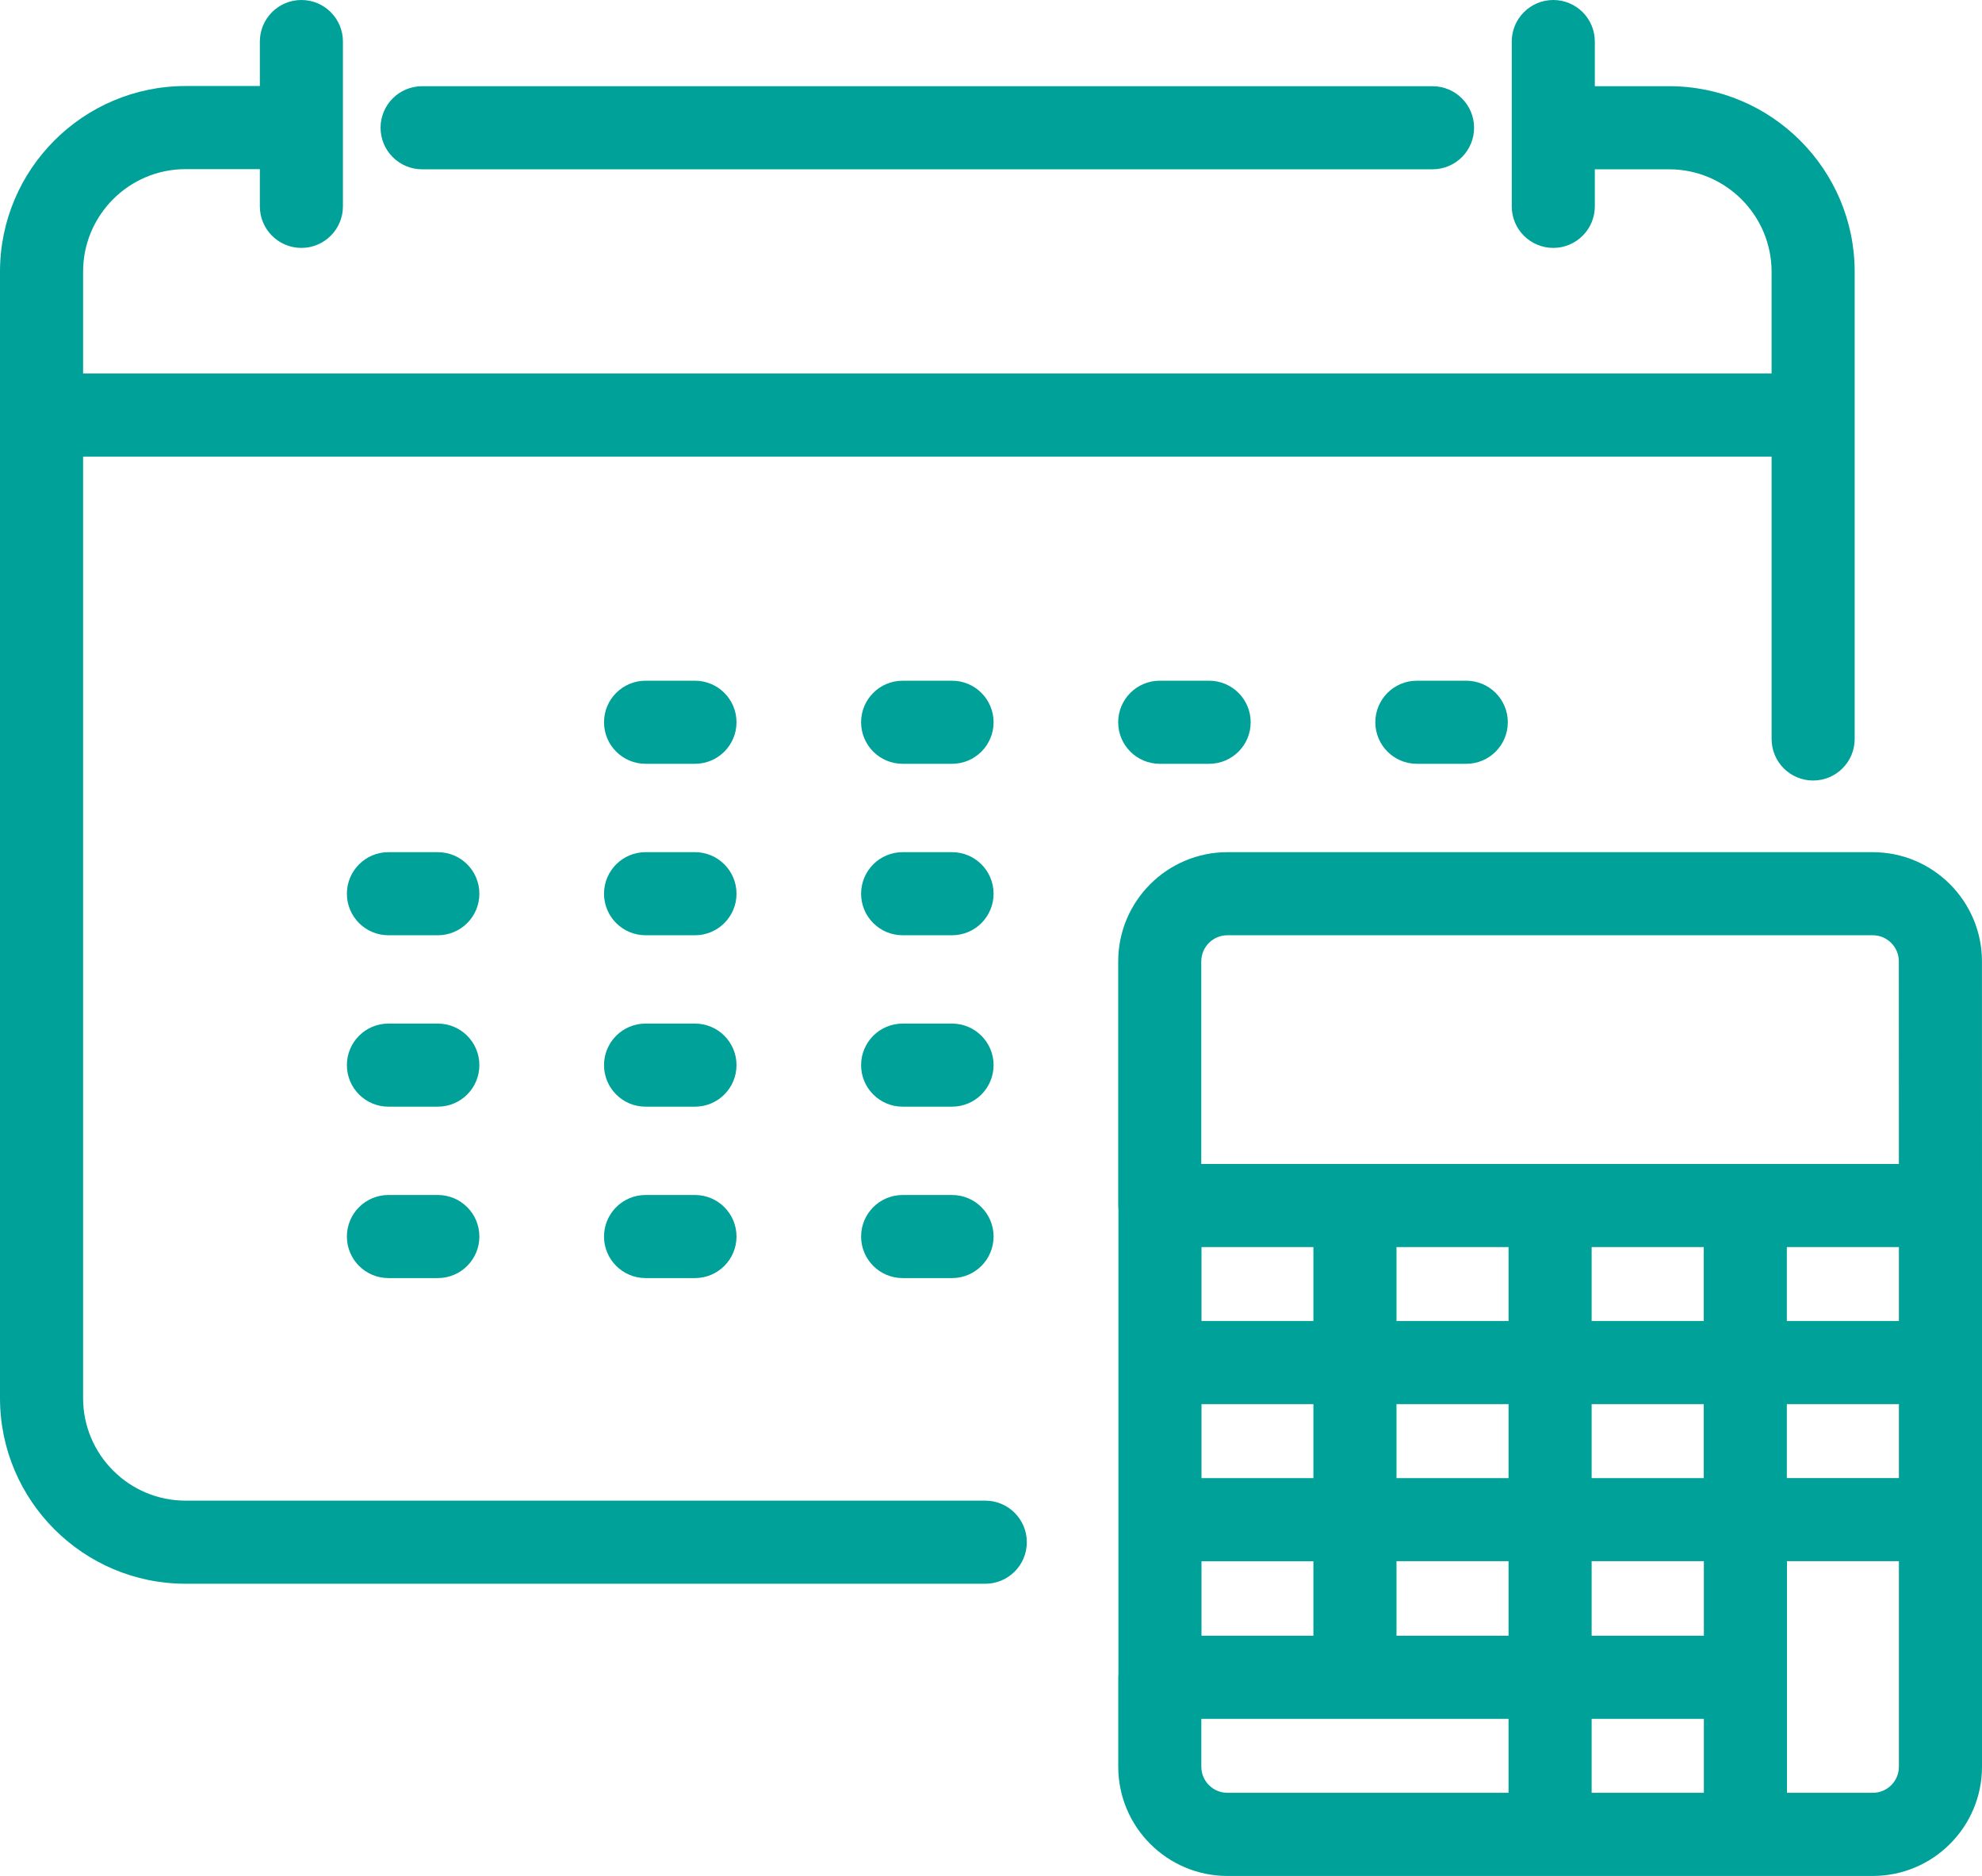
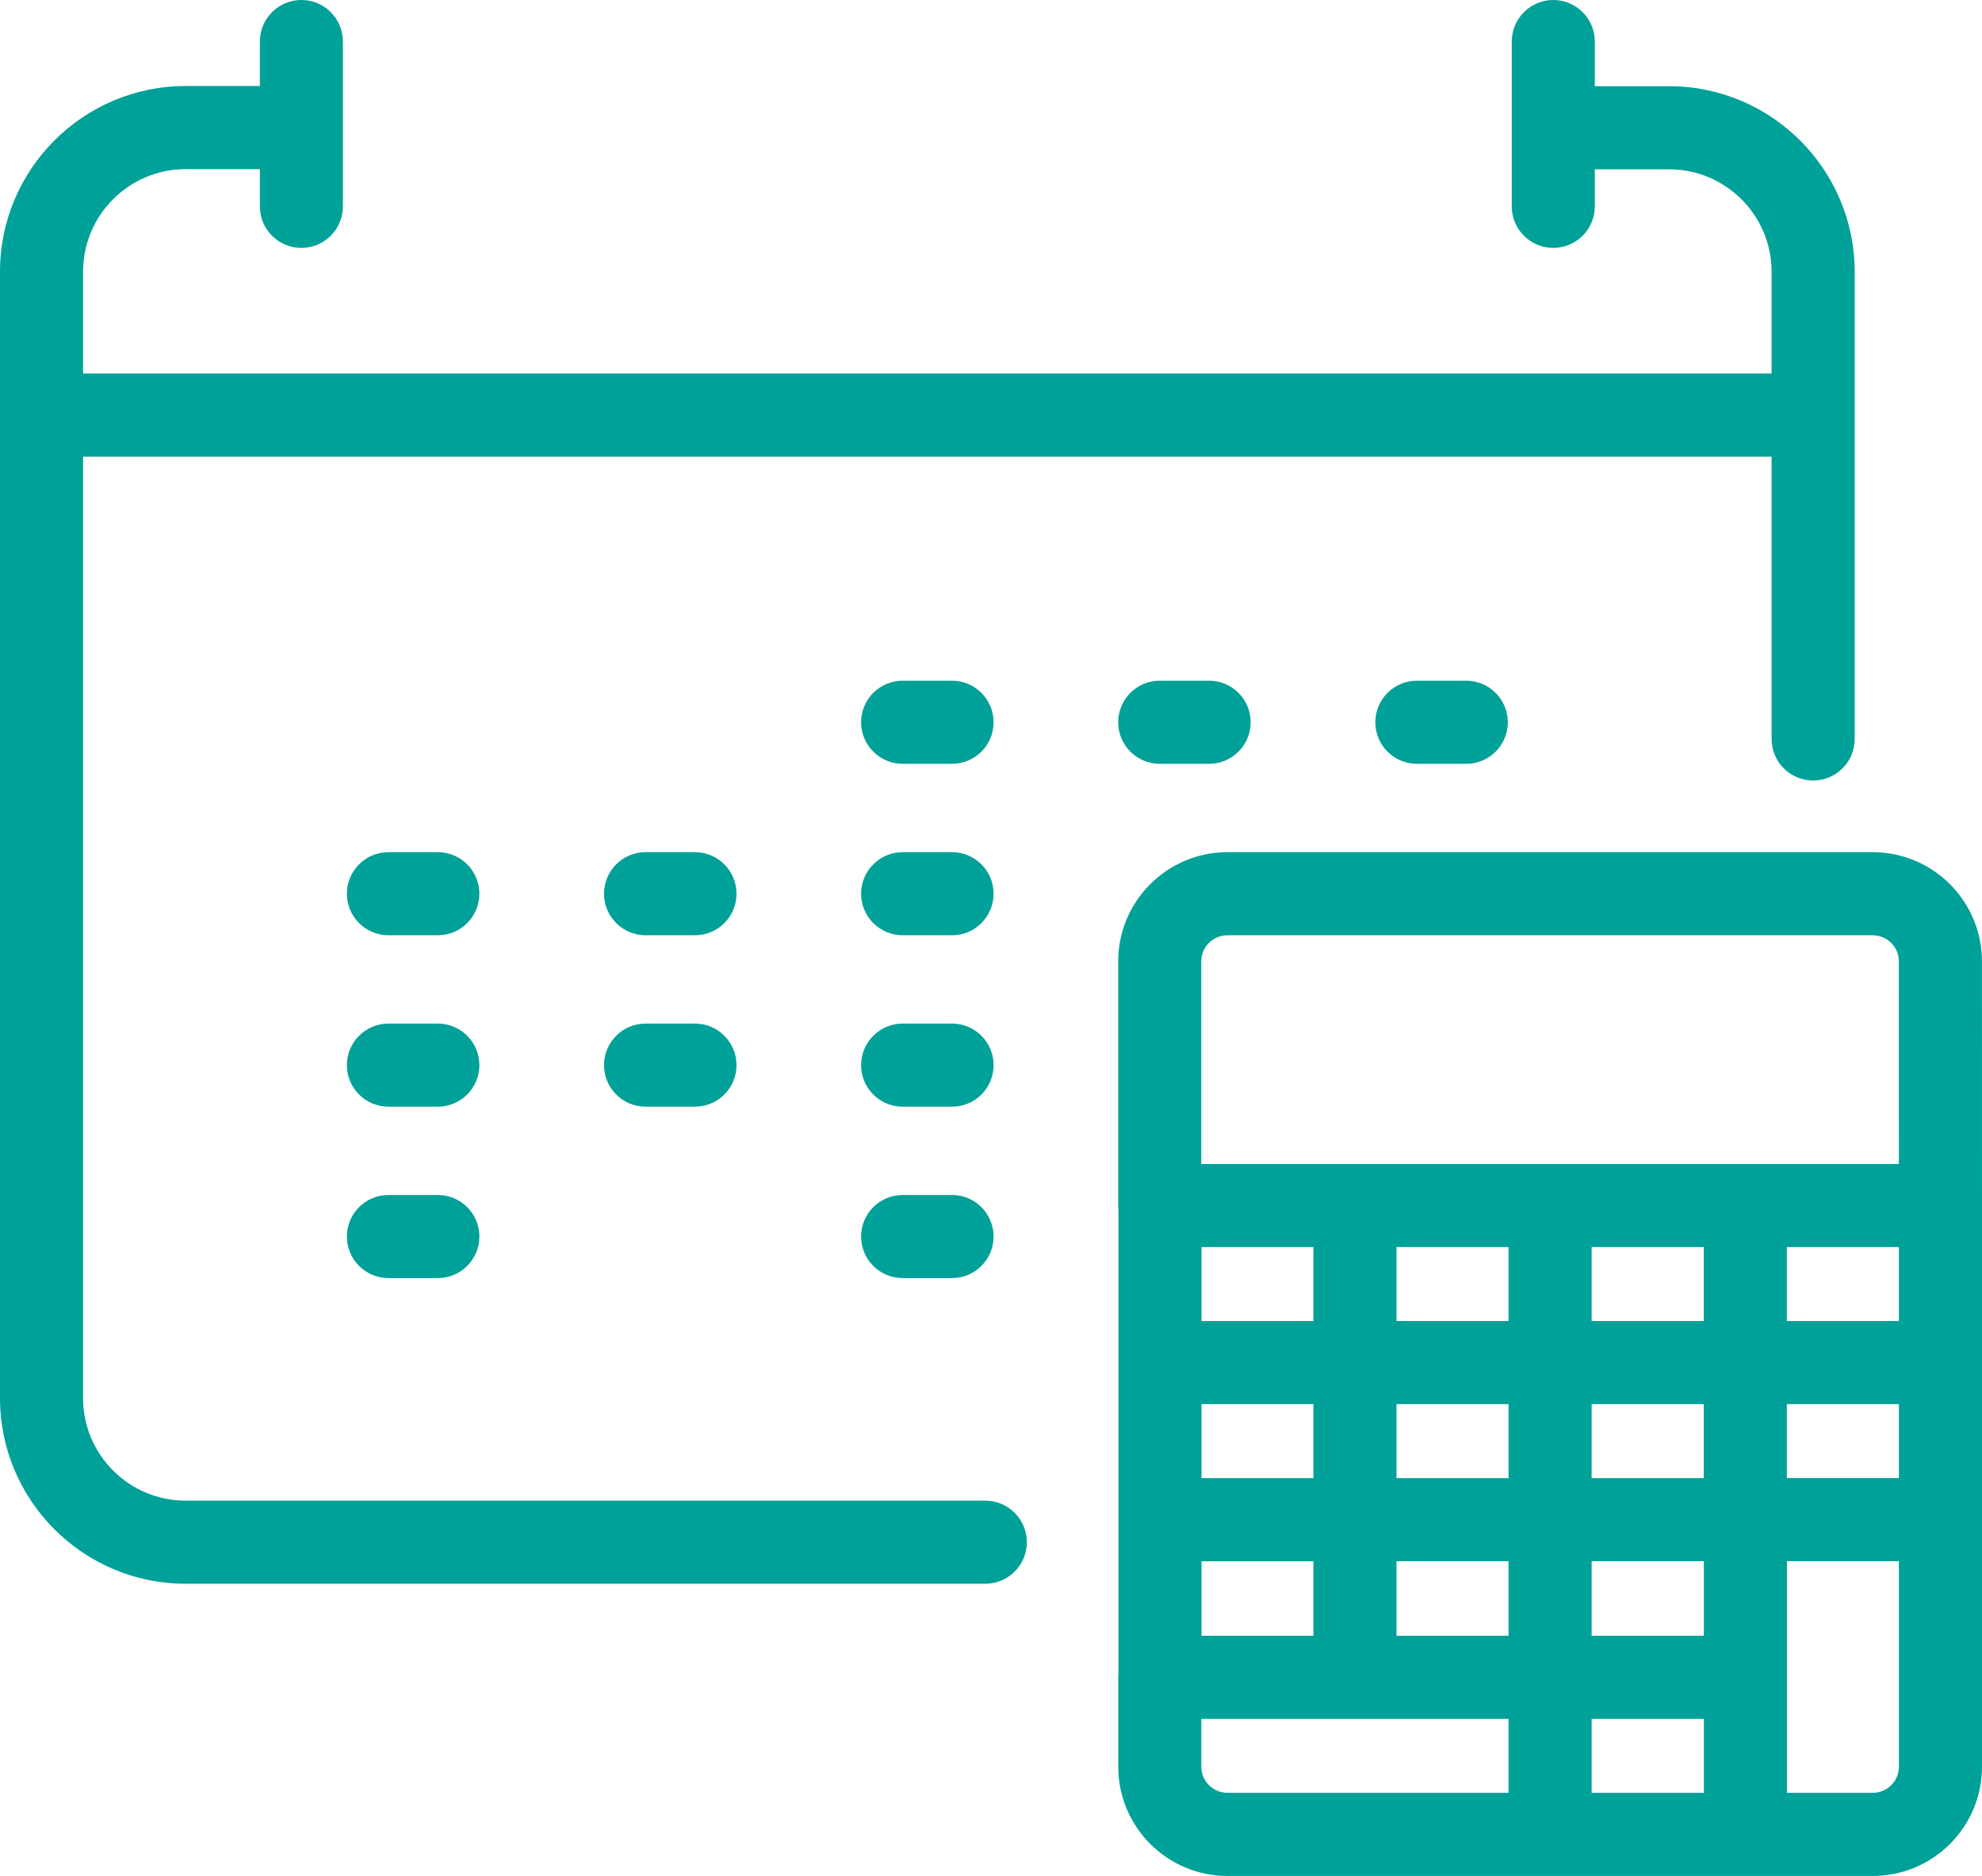
<svg xmlns="http://www.w3.org/2000/svg" id="Laag_1" data-name="Laag 1" viewBox="0 0 1268.73 1200.68">
  <defs>
    <style>
      .cls-1 {
        fill: #00a199;
        stroke-width: 0px;
      }
    </style>
  </defs>
  <path class="cls-1" d="m630.71,960.48H118.79c-36.17,0-65.6-29.43-65.6-65.6V292.25h1080.86v180.73c0,14.69,11.91,26.59,26.59,26.59s26.59-11.91,26.59-26.59V173.96c0-65.5-53.29-118.79-118.79-118.79h-47.55v-28.58c0-14.69-11.91-26.59-26.59-26.59s-26.59,11.91-26.59,26.59v105.49c0,14.69,11.91,26.59,26.59,26.59s26.59-11.91,26.59-26.59v-23.72h47.55c36.17,0,65.6,29.43,65.6,65.6v65.1H53.19v-65.21c0-36.17,29.43-65.6,65.6-65.6h47.55v23.83c0,14.69,11.91,26.59,26.59,26.59s26.59-11.91,26.59-26.59V26.59c0-14.69-11.91-26.59-26.59-26.59s-26.59,11.91-26.59,26.59v28.47h-47.55C53.29,55.07,0,108.36,0,173.86v721.02c0,65.5,53.29,118.79,118.79,118.79h511.92c14.69,0,26.59-11.91,26.59-26.59s-11.91-26.59-26.59-26.59Z" />
-   <path class="cls-1" d="m444.87,435.69h-31.63c-14.69,0-26.59,11.91-26.59,26.59s11.91,26.59,26.59,26.59h31.63c14.69,0,26.59-11.91,26.59-26.59s-11.91-26.59-26.59-26.59Z" />
  <path class="cls-1" d="m609.43,435.69h-31.63c-14.69,0-26.59,11.91-26.59,26.59s11.91,26.59,26.59,26.59h31.63c14.69,0,26.59-11.91,26.59-26.59s-11.91-26.59-26.59-26.59Z" />
  <path class="cls-1" d="m742.37,488.87h31.63c14.69,0,26.59-11.91,26.59-26.59s-11.91-26.59-26.59-26.59h-31.63c-14.69,0-26.59,11.91-26.59,26.59s11.91,26.59,26.59,26.59Z" />
  <path class="cls-1" d="m906.97,435.69c-14.69,0-26.59,11.91-26.59,26.59s11.91,26.59,26.59,26.59h31.63c14.69,0,26.59-11.91,26.59-26.59s-11.91-26.59-26.59-26.59h-31.63Z" />
  <path class="cls-1" d="m280.27,545.43h-31.63c-14.69,0-26.59,11.91-26.59,26.59s11.91,26.59,26.59,26.59h31.63c14.69,0,26.59-11.91,26.59-26.59s-11.91-26.59-26.59-26.59Z" />
  <path class="cls-1" d="m444.87,545.43h-31.63c-14.69,0-26.59,11.91-26.59,26.59s11.91,26.59,26.59,26.59h31.63c14.69,0,26.59-11.91,26.59-26.59s-11.91-26.59-26.59-26.59Z" />
  <path class="cls-1" d="m609.43,545.43h-31.63c-14.69,0-26.59,11.91-26.59,26.59s11.91,26.59,26.59,26.59h31.63c14.69,0,26.59-11.91,26.59-26.59s-11.91-26.59-26.59-26.59Z" />
  <path class="cls-1" d="m280.27,655.14h-31.63c-14.69,0-26.59,11.91-26.59,26.59s11.91,26.59,26.59,26.59h31.63c14.69,0,26.59-11.91,26.59-26.59s-11.91-26.59-26.59-26.59Z" />
  <path class="cls-1" d="m444.87,655.14h-31.63c-14.69,0-26.59,11.91-26.59,26.59s11.91,26.59,26.59,26.59h31.63c14.69,0,26.59-11.91,26.59-26.59s-11.91-26.59-26.59-26.59Z" />
  <path class="cls-1" d="m609.43,655.14h-31.63c-14.69,0-26.59,11.91-26.59,26.59s11.91,26.59,26.59,26.59h31.63c14.69,0,26.59-11.91,26.59-26.59s-11.91-26.59-26.59-26.59Z" />
  <path class="cls-1" d="m280.27,764.85h-31.63c-14.69,0-26.59,11.91-26.59,26.59s11.91,26.59,26.59,26.59h31.63c14.69,0,26.59-11.91,26.59-26.59s-11.91-26.59-26.59-26.59Z" />
-   <path class="cls-1" d="m444.87,764.85h-31.63c-14.69,0-26.59,11.91-26.59,26.59s11.91,26.59,26.59,26.59h31.63c14.69,0,26.59-11.91,26.59-26.59s-11.91-26.59-26.59-26.59Z" />
  <path class="cls-1" d="m609.43,764.85h-31.63c-14.69,0-26.59,11.91-26.59,26.59s11.91,26.59,26.59,26.59h31.63c14.69,0,26.59-11.91,26.59-26.59s-11.91-26.59-26.59-26.59Z" />
-   <path class="cls-1" d="m270.2,108.36h646.81c14.69,0,26.59-11.91,26.59-26.59s-11.91-26.59-26.59-26.59H270.2c-14.69,0-26.59,11.91-26.59,26.59s11.91,26.59,26.59,26.59Z" />
  <path class="cls-1" d="m1268.73,771.58l-.03-156.26c0-38.54-31.35-69.89-69.89-69.89h-413.13c-38.54,0-69.89,31.35-69.89,69.89v156.27c0,.93.05,1.84.14,2.75v97.78s0,.01,0,.02,0,.01,0,.02v100.53c0,.06,0,.12,0,.18,0,.06,0,.12,0,.18v98.21c-.07.77-.11,1.54-.11,2.32v57.23c0,38.54,31.35,69.89,69.89,69.89h331.47s.04,0,.05,0c.02,0,.04,0,.05,0h81.56c38.54,0,69.89-31.35,69.89-69.89v-157.76c0-.07,0-.13,0-.19,0-.07,0-.13,0-.19v-100.53h0v-100.53h0Zm-427.99,26.6v47.34h-71.63v-47.34h71.63Zm124.92,0v47.34h-71.73v-47.34h71.73Zm124.96,0v47.34h-71.77v-47.34h71.77Zm124.92,0v47.34h-71.73v-47.34h71.73Zm-124.85,248.78h-71.84v-47.73h71.84v47.73Zm-321.58-148.25h71.63v47.37h-71.63v-47.37Zm124.82,47.34v-47.34h71.73v47.34h-71.73Zm196.69,0h-71.77v-47.34h71.77v47.34Zm-321.51,53.22h71.63v47.69h-71.63v-47.69Zm124.82,47.69v-47.73h71.73v47.73h-71.73Zm124.92,53.19h71.84v47.34h-71.84v-47.34Zm124.96-154.11v-47.34h71.73v47.34h-71.73Zm-374.84-330.73c0-9.21,7.49-16.7,16.7-16.7h413.13c9.21,0,16.7,7.49,16.7,16.71l.03,129.67h-98.28s-.03,0-.04,0-.03,0-.04,0h-124.88s-.03,0-.04,0-.03,0-.04,0h-124.85s-.03,0-.04,0-.03,0-.04,0h-98.32v-129.67Zm.03,515.47v-30.64h98.44s.03,0,.04,0h98.18v47.34h-179.96c-9.21,0-16.7-7.49-16.7-16.7Zm429.84,16.7h-54.96v-148.25h71.66v131.55c0,9.21-7.49,16.7-16.7,16.7Z" />
</svg>